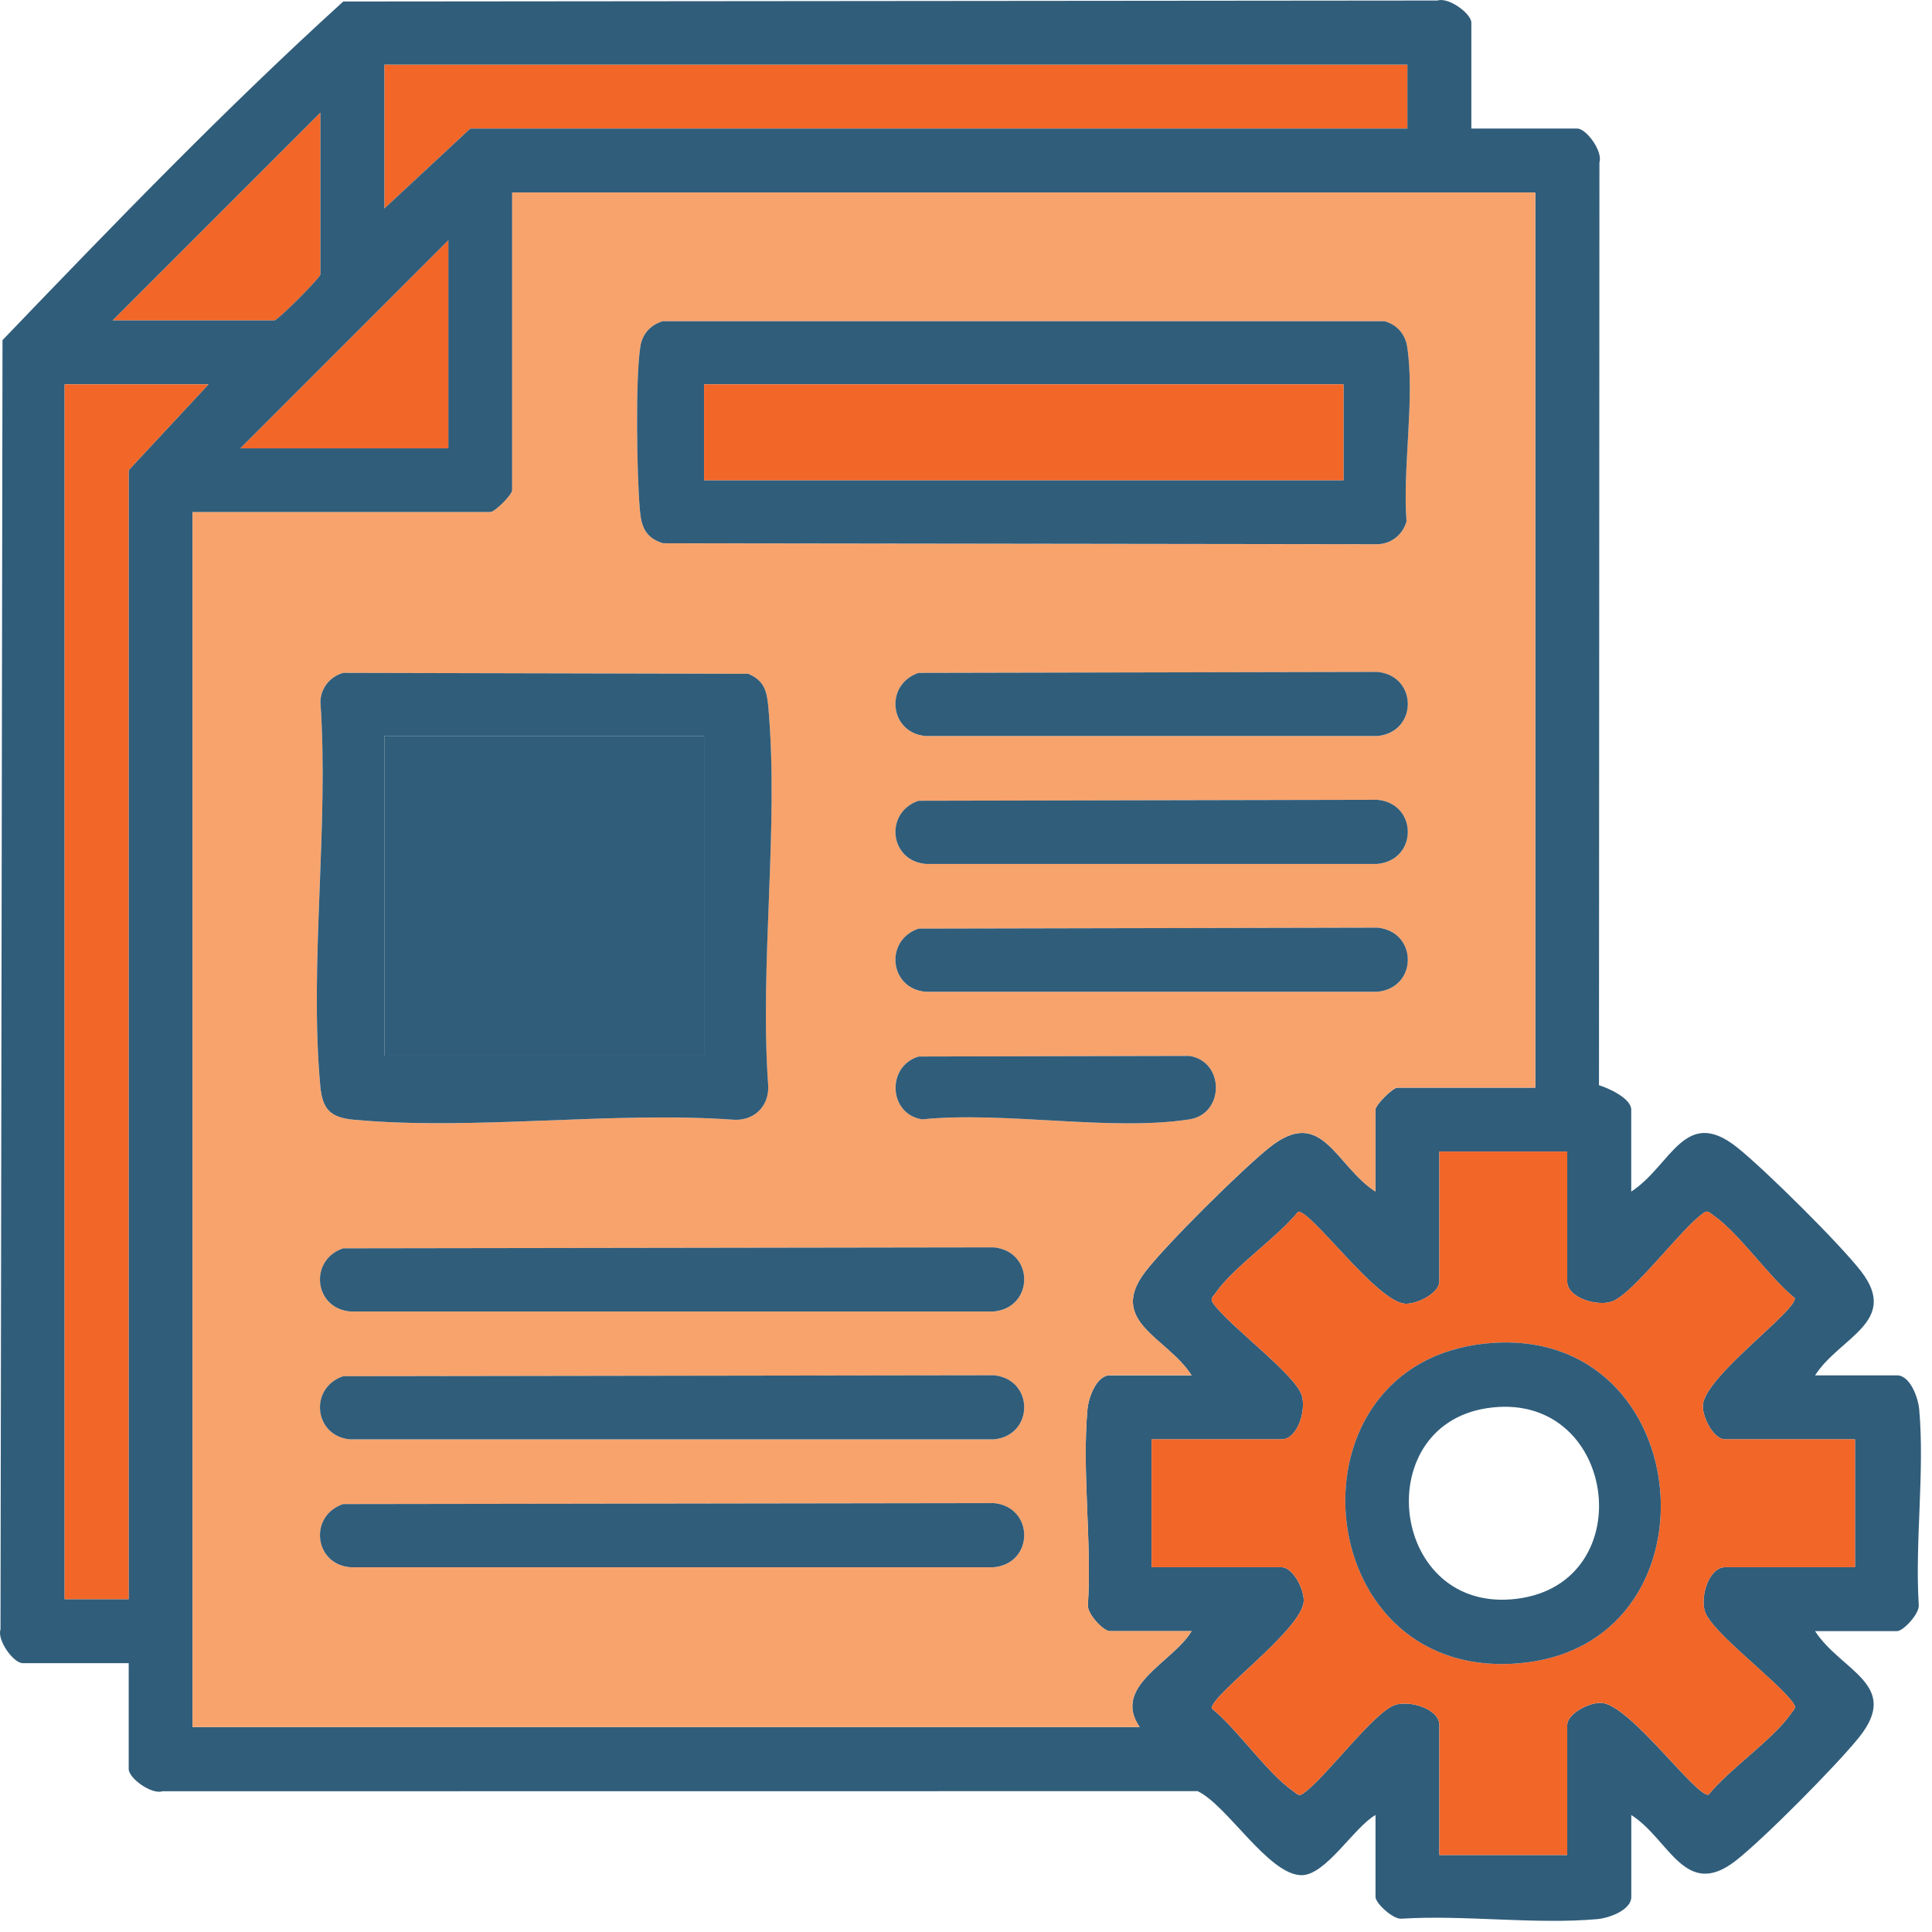
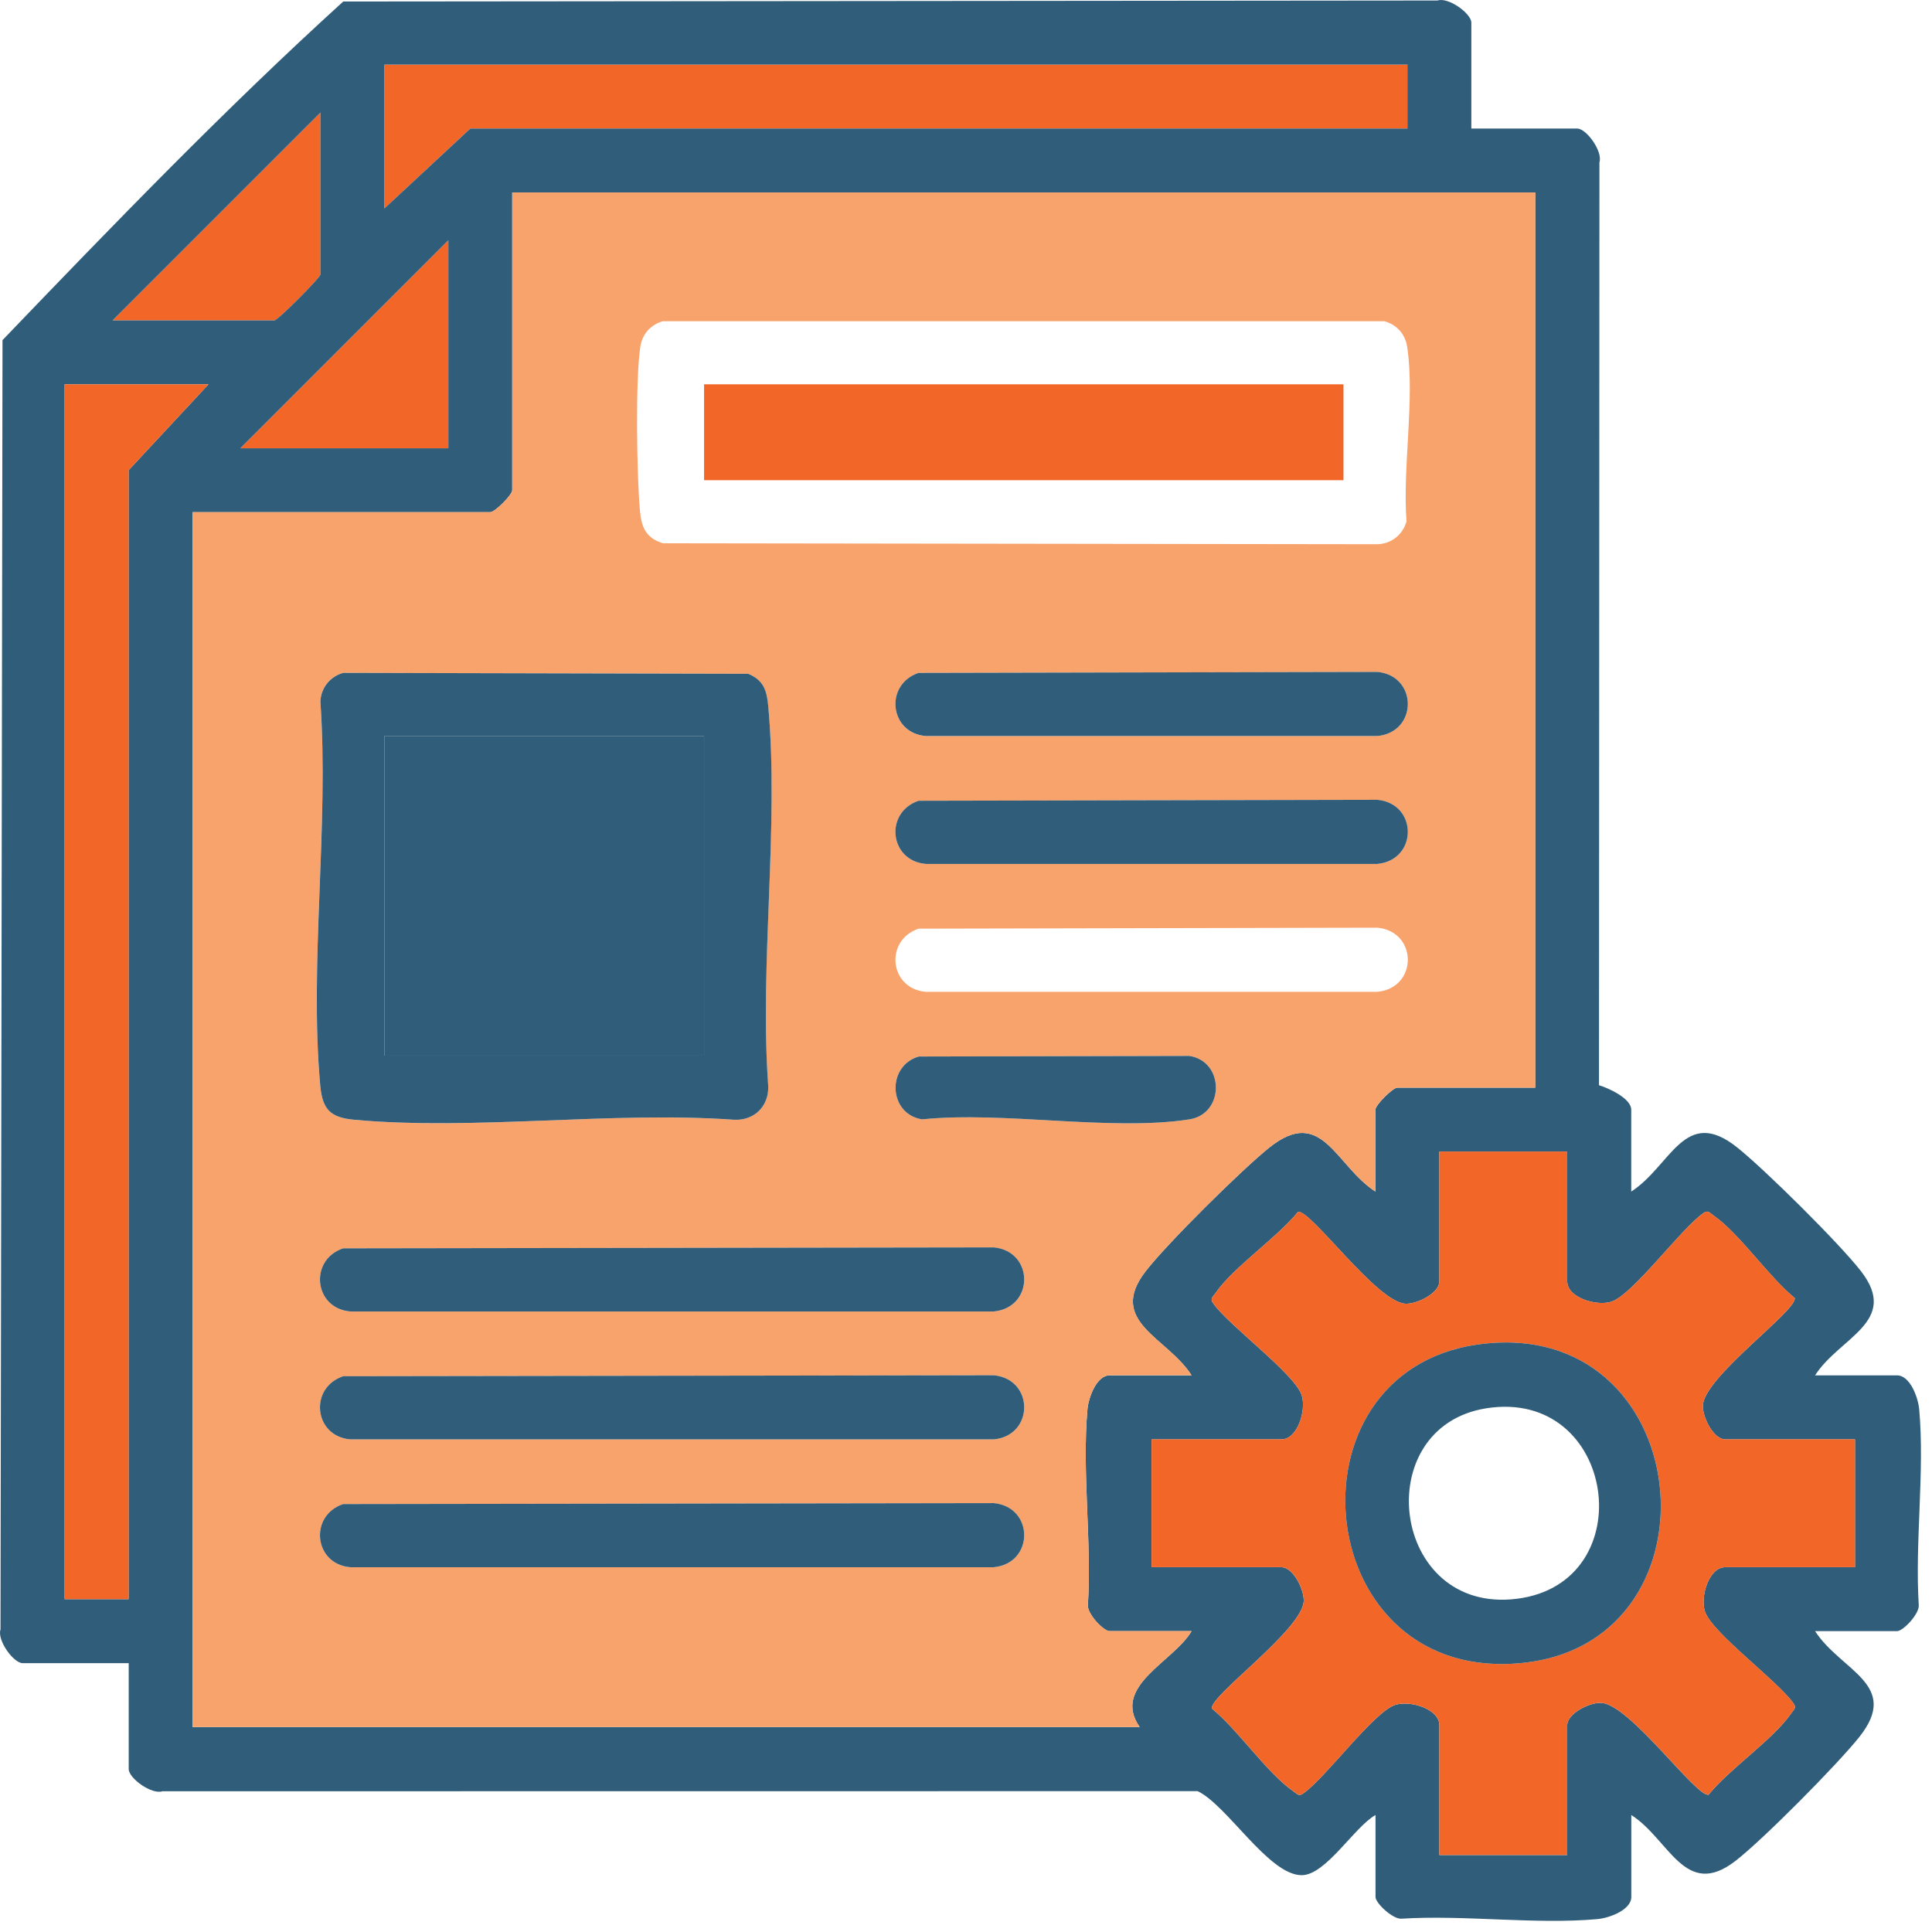
<svg xmlns="http://www.w3.org/2000/svg" width="87" height="87" viewBox="0 0 87 87" fill="none">
  <path d="M63.377 2.909V5.788H21.177L17.309 9.387V2.909H63.377Z" fill="#F26628" />
  <path d="M5.072 14.427L14.43 5.069V12.357C14.43 12.503 12.506 14.427 12.36 14.427H5.072Z" fill="#F26628" />
  <path d="M66.256 5.789H71.025C71.438 5.789 72.186 6.82 72.024 7.311L72.004 48.869C72.428 48.995 73.456 49.462 73.456 49.969V53.658C75.255 52.495 75.855 49.776 78.23 51.673C79.474 52.666 82.855 56.015 83.809 57.252C85.556 59.52 82.826 60.223 81.735 61.934H85.424C86.017 61.934 86.376 62.94 86.423 63.456C86.676 66.251 86.227 69.433 86.403 72.271C86.45 72.655 85.709 73.452 85.424 73.452H81.735C82.898 75.251 85.617 75.852 83.72 78.227C82.727 79.471 79.379 82.851 78.142 83.805C75.874 85.552 75.17 82.822 73.459 81.732V85.421C73.459 86.014 72.453 86.373 71.937 86.419C69.143 86.672 65.96 86.223 63.122 86.4C62.738 86.447 61.941 85.706 61.941 85.421V81.732C60.986 82.269 59.702 84.445 58.613 84.442C57.127 84.436 55.256 81.281 53.93 80.657L7.318 80.662C6.827 80.825 5.796 80.076 5.796 79.663V74.894H1.022C0.609 74.894 -0.14 73.863 0.023 73.373L0.113 15.316C5.082 10.141 10.152 4.886 15.457 0.068L64.734 0.023C65.225 -0.14 66.256 0.609 66.256 1.022V5.791V5.789ZM63.377 2.909H17.308V9.388L21.178 5.789H63.377V2.909ZM5.071 14.427H12.359C12.505 14.427 14.429 12.503 14.429 12.357V5.069L5.071 14.427ZM69.135 8.668H23.066V22.074C23.066 22.285 22.287 23.064 22.076 23.064H8.67V77.77H51.319C50.043 75.922 52.84 74.842 53.658 73.452H49.969C49.684 73.452 48.943 72.657 48.99 72.271C49.167 69.433 48.718 66.251 48.97 63.456C49.017 62.94 49.376 61.934 49.969 61.934H53.658C52.567 60.221 49.837 59.52 51.585 57.252C52.538 56.015 55.919 52.666 57.163 51.673C59.536 49.774 60.136 52.495 61.938 53.658V49.969C61.938 49.758 62.717 48.979 62.928 48.979H69.135V8.668ZM20.188 20.186V10.828L10.83 20.186H20.188ZM9.39 17.307H2.911V72.013H5.791V21.174L9.39 17.305V17.307ZM70.574 51.857H64.815V57.706C64.815 58.229 63.82 58.73 63.29 58.708C62.006 58.654 59.024 54.469 58.452 54.57C57.497 55.75 55.539 57.06 54.727 58.241C54.617 58.4 54.469 58.485 54.637 58.696C55.33 59.689 58.31 61.869 58.617 62.827C58.833 63.503 58.434 64.815 57.706 64.815H51.857V70.574H57.706C58.229 70.574 58.73 71.57 58.708 72.1C58.654 73.383 54.469 76.366 54.57 76.937C55.75 77.893 57.06 79.851 58.241 80.662C58.4 80.772 58.485 80.92 58.696 80.752C59.689 80.06 61.869 77.08 62.827 76.773C63.503 76.557 64.815 76.955 64.815 77.684V83.533H70.574V77.684C70.574 77.161 71.57 76.66 72.1 76.681C73.383 76.735 76.366 80.92 76.937 80.819C77.893 79.64 79.851 78.329 80.662 77.148C80.772 76.99 80.92 76.905 80.752 76.694C80.06 75.7 77.08 73.52 76.773 72.563C76.557 71.887 76.955 70.574 77.684 70.574H83.533V64.815H77.684C77.161 64.815 76.66 63.82 76.681 63.29C76.735 62.006 80.92 59.024 80.819 58.452C79.64 57.497 78.329 55.539 77.148 54.727C76.99 54.617 76.905 54.469 76.694 54.637C75.7 55.33 73.52 58.31 72.563 58.617C71.887 58.833 70.574 58.434 70.574 57.706V51.857Z" fill="#305D7A" />
  <path d="M69.136 8.668V48.977H62.928C62.717 48.977 61.938 49.754 61.938 49.967V53.656C60.139 52.493 59.538 49.774 57.163 51.67C55.919 52.664 52.539 56.012 51.585 57.249C49.838 59.517 52.568 60.221 53.658 61.931H49.969C49.376 61.931 49.017 62.938 48.97 63.453C48.718 66.248 49.167 69.43 48.99 72.269C48.943 72.653 49.684 73.449 49.969 73.449H53.658C52.84 74.84 50.041 75.92 51.32 77.768H8.67V23.063H22.076C22.287 23.063 23.066 22.286 23.066 22.073V8.668H69.134H69.136ZM29.853 14.464C29.303 14.619 28.924 15.038 28.836 15.606C28.607 17.068 28.675 21.417 28.816 22.982C28.884 23.741 29.074 24.221 29.853 24.464L62.03 24.507C62.654 24.491 63.173 24.075 63.337 23.476C63.151 21.082 63.723 17.906 63.364 15.607C63.276 15.04 62.895 14.621 62.347 14.466H29.853V14.464ZM15.457 30.301C14.858 30.465 14.44 30.984 14.426 31.608C14.815 37.174 13.921 43.411 14.42 48.895C14.518 49.965 14.88 50.327 15.949 50.425C21.38 50.92 27.55 50.03 33.062 50.425C33.971 50.466 34.633 49.804 34.591 48.895C34.196 43.383 35.087 37.214 34.591 31.783C34.528 31.085 34.387 30.634 33.691 30.342L15.455 30.301H15.457ZM41.371 30.301C39.818 30.82 40.045 33.007 41.688 33.146H62.03C63.853 32.965 63.849 30.438 62.03 30.259L41.371 30.302V30.301ZM41.371 36.059C39.818 36.579 40.045 38.766 41.688 38.905H62.03C63.853 38.724 63.849 36.197 62.03 36.018L41.371 36.061V36.059ZM41.371 41.817C39.818 42.336 40.045 44.523 41.688 44.662H62.03C63.853 44.482 63.849 41.954 62.03 41.775L41.371 41.819V41.817ZM41.371 47.576C39.908 48.005 40.004 50.168 41.522 50.406C45.186 50.028 50.04 50.955 53.557 50.406C55.146 50.159 55.151 47.797 53.557 47.549L41.369 47.576H41.371ZM15.457 56.214C13.905 56.733 14.132 58.92 15.774 59.059H44.755C46.578 58.879 46.574 56.351 44.755 56.173L15.457 56.216V56.214ZM15.457 61.973C13.905 62.492 14.132 64.679 15.774 64.818H44.755C46.578 64.638 46.574 62.11 44.755 61.931L15.457 61.975V61.973ZM15.457 67.73C13.905 68.249 14.132 70.436 15.774 70.575H44.755C46.578 70.395 46.574 67.867 44.755 67.689L15.457 67.732V67.73Z" fill="#F8A36C" />
  <path d="M70.575 51.856V57.705C70.575 58.433 71.888 58.832 72.564 58.615C73.521 58.307 75.701 55.327 76.695 54.636C76.904 54.468 76.99 54.616 77.149 54.726C78.328 55.537 79.641 57.494 80.82 58.451C80.919 59.023 76.734 62.007 76.682 63.289C76.66 63.819 77.16 64.814 77.684 64.814H83.533V70.573H77.684C76.956 70.573 76.557 71.886 76.774 72.562C77.082 73.519 80.063 75.699 80.753 76.693C80.921 76.902 80.773 76.988 80.663 77.147C79.852 78.326 77.895 79.639 76.938 80.818C76.366 80.917 73.382 76.732 72.1 76.68C71.57 76.658 70.575 77.158 70.575 77.683V83.532H64.816V77.683C64.816 76.954 63.503 76.556 62.827 76.772C61.87 77.08 59.69 80.061 58.696 80.751C58.487 80.919 58.401 80.771 58.242 80.661C57.063 79.85 55.75 77.894 54.571 76.936C54.472 76.365 58.657 73.38 58.709 72.099C58.731 71.568 58.231 70.573 57.706 70.573H51.857V64.814H57.706C58.435 64.814 58.833 63.502 58.617 62.825C58.309 61.868 55.328 59.688 54.638 58.695C54.47 58.485 54.618 58.399 54.728 58.24C55.539 57.061 57.496 55.748 58.453 54.569C59.025 54.47 62.009 58.655 63.291 58.707C63.821 58.729 64.816 58.229 64.816 57.705V51.856H70.575ZM66.572 60.541C57.607 61.774 59.026 75.977 68.665 74.872C77.818 73.822 76.377 59.192 66.572 60.541Z" fill="#F26628" />
  <path d="M9.39 17.306L5.792 21.173V72.01H2.912V17.306H9.39Z" fill="#F26628" />
  <path d="M20.188 20.186H10.831L20.188 10.828V20.186Z" fill="#F26628" />
-   <path d="M29.853 14.465H62.348C62.898 14.62 63.276 15.038 63.365 15.606C63.723 17.905 63.152 21.08 63.337 23.475C63.173 24.073 62.654 24.492 62.03 24.506L29.853 24.463C29.074 24.219 28.885 23.738 28.816 22.981C28.676 21.417 28.607 17.067 28.836 15.604C28.924 15.036 29.305 14.618 29.853 14.463V14.465ZM60.498 17.306H31.705V21.625H60.498V17.306Z" fill="#305D7A" />
  <path d="M15.457 30.3L33.693 30.342C34.387 30.634 34.528 31.085 34.593 31.782C35.089 37.213 34.198 43.383 34.593 48.895C34.634 49.804 33.971 50.466 33.064 50.424C27.554 50.029 21.382 50.92 15.951 50.424C14.882 50.327 14.52 49.964 14.422 48.895C13.923 43.41 14.817 37.173 14.428 31.608C14.444 30.984 14.86 30.464 15.459 30.3H15.457ZM31.704 33.14H17.309V47.536H31.704V33.14Z" fill="#305D7A" />
  <path d="M15.457 56.214L44.755 56.171C46.574 56.349 46.578 58.877 44.755 59.057H15.774C14.132 58.919 13.904 56.731 15.457 56.212V56.214Z" fill="#305D7A" />
  <path d="M15.457 61.973L44.755 61.93C46.574 62.109 46.578 64.636 44.755 64.817H15.774C14.132 64.678 13.904 62.491 15.457 61.972V61.973Z" fill="#305D7A" />
  <path d="M15.457 67.73L44.755 67.687C46.574 67.865 46.578 70.393 44.755 70.574H15.774C14.132 70.435 13.904 68.248 15.457 67.728V67.73Z" fill="#305D7A" />
  <path d="M41.37 30.301L62.03 30.257C63.849 30.436 63.853 32.964 62.03 33.144H41.688C40.045 33.005 39.818 30.818 41.37 30.299V30.301Z" fill="#305D7A" />
  <path d="M41.37 36.059L62.03 36.016C63.849 36.194 63.853 38.722 62.03 38.903H41.688C40.045 38.764 39.818 36.577 41.37 36.057V36.059Z" fill="#305D7A" />
-   <path d="M41.37 41.817L62.03 41.774C63.849 41.952 63.853 44.48 62.03 44.66H41.688C40.045 44.522 39.818 42.334 41.37 41.815V41.817Z" fill="#305D7A" />
  <path d="M41.37 47.576L53.559 47.549C55.153 47.799 55.147 50.159 53.559 50.406C50.041 50.955 45.187 50.028 41.523 50.406C40.005 50.168 39.91 48.005 41.372 47.576H41.37Z" fill="#305D7A" />
  <path d="M66.571 60.541C76.376 59.191 77.817 73.823 68.665 74.872C59.026 75.977 57.606 61.775 66.571 60.541ZM66.928 63.417C61.608 64.261 62.624 72.712 68.311 71.994C73.998 71.277 72.796 62.487 66.928 63.417Z" fill="#305D7A" />
  <path d="M60.498 17.306H31.705V21.624H60.498V17.306Z" fill="#F26628" />
  <path d="M31.705 33.14H17.309V47.536H31.705V33.14Z" fill="#305D7A" />
</svg>